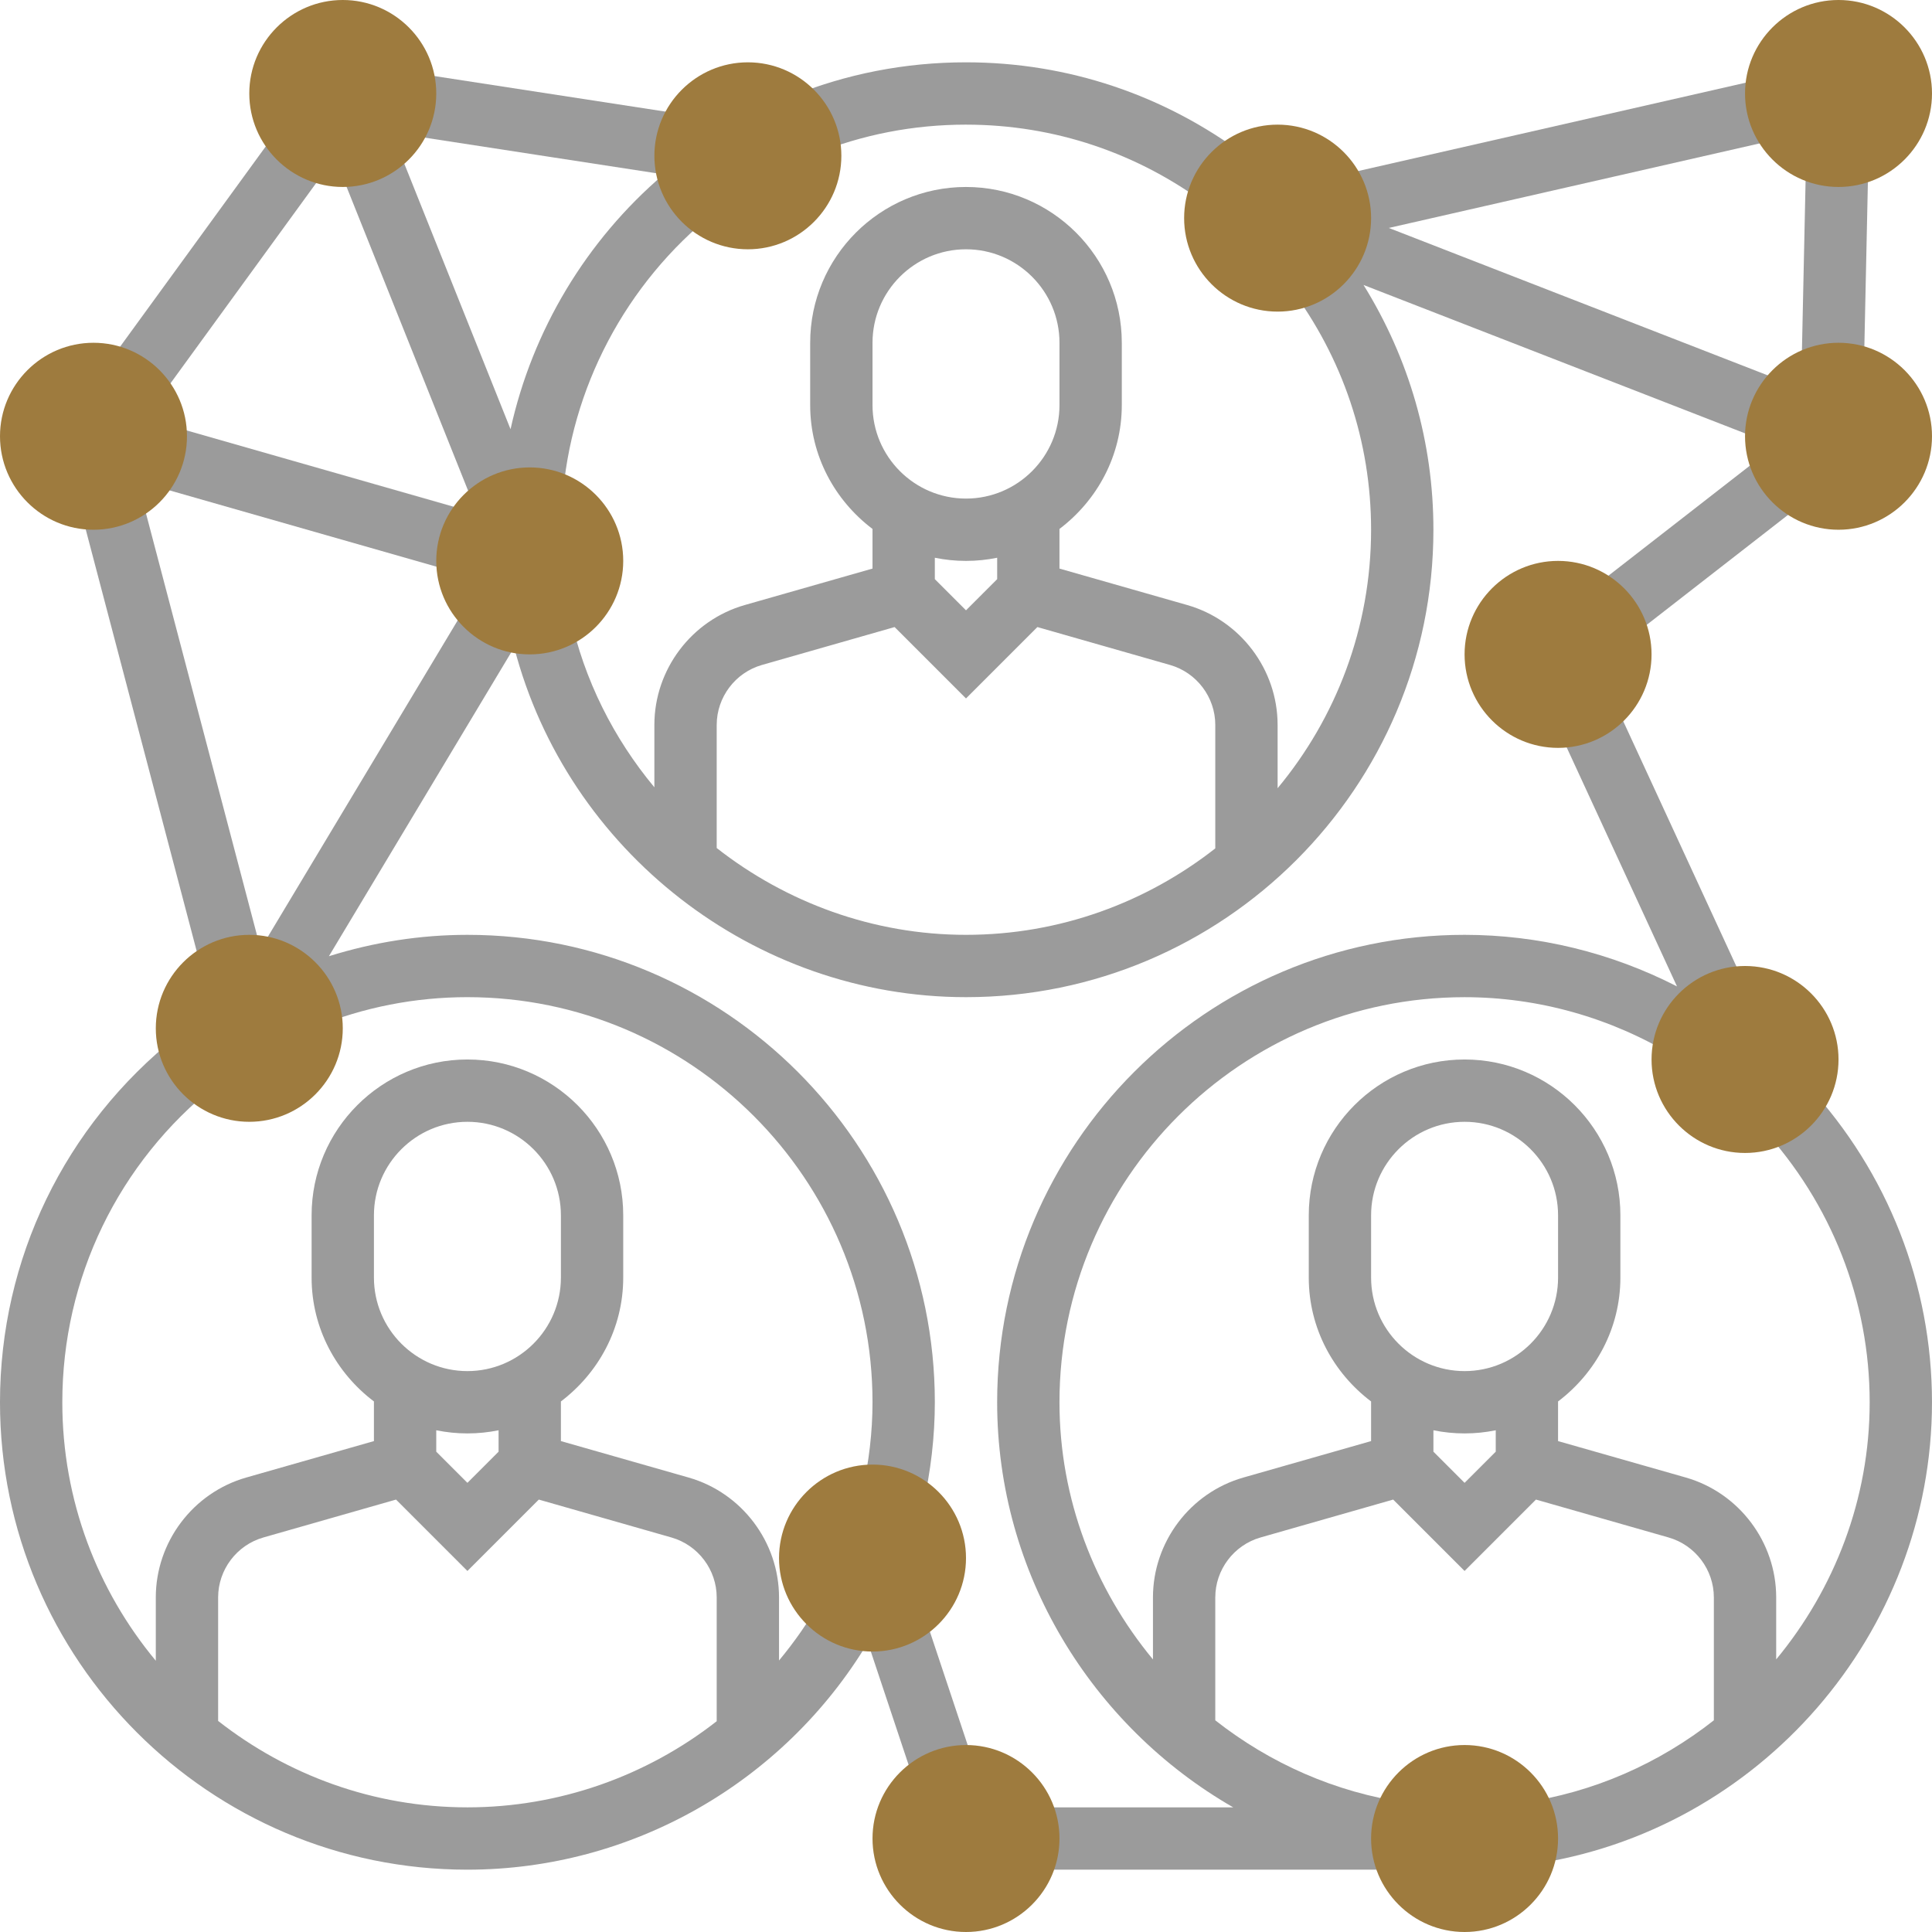
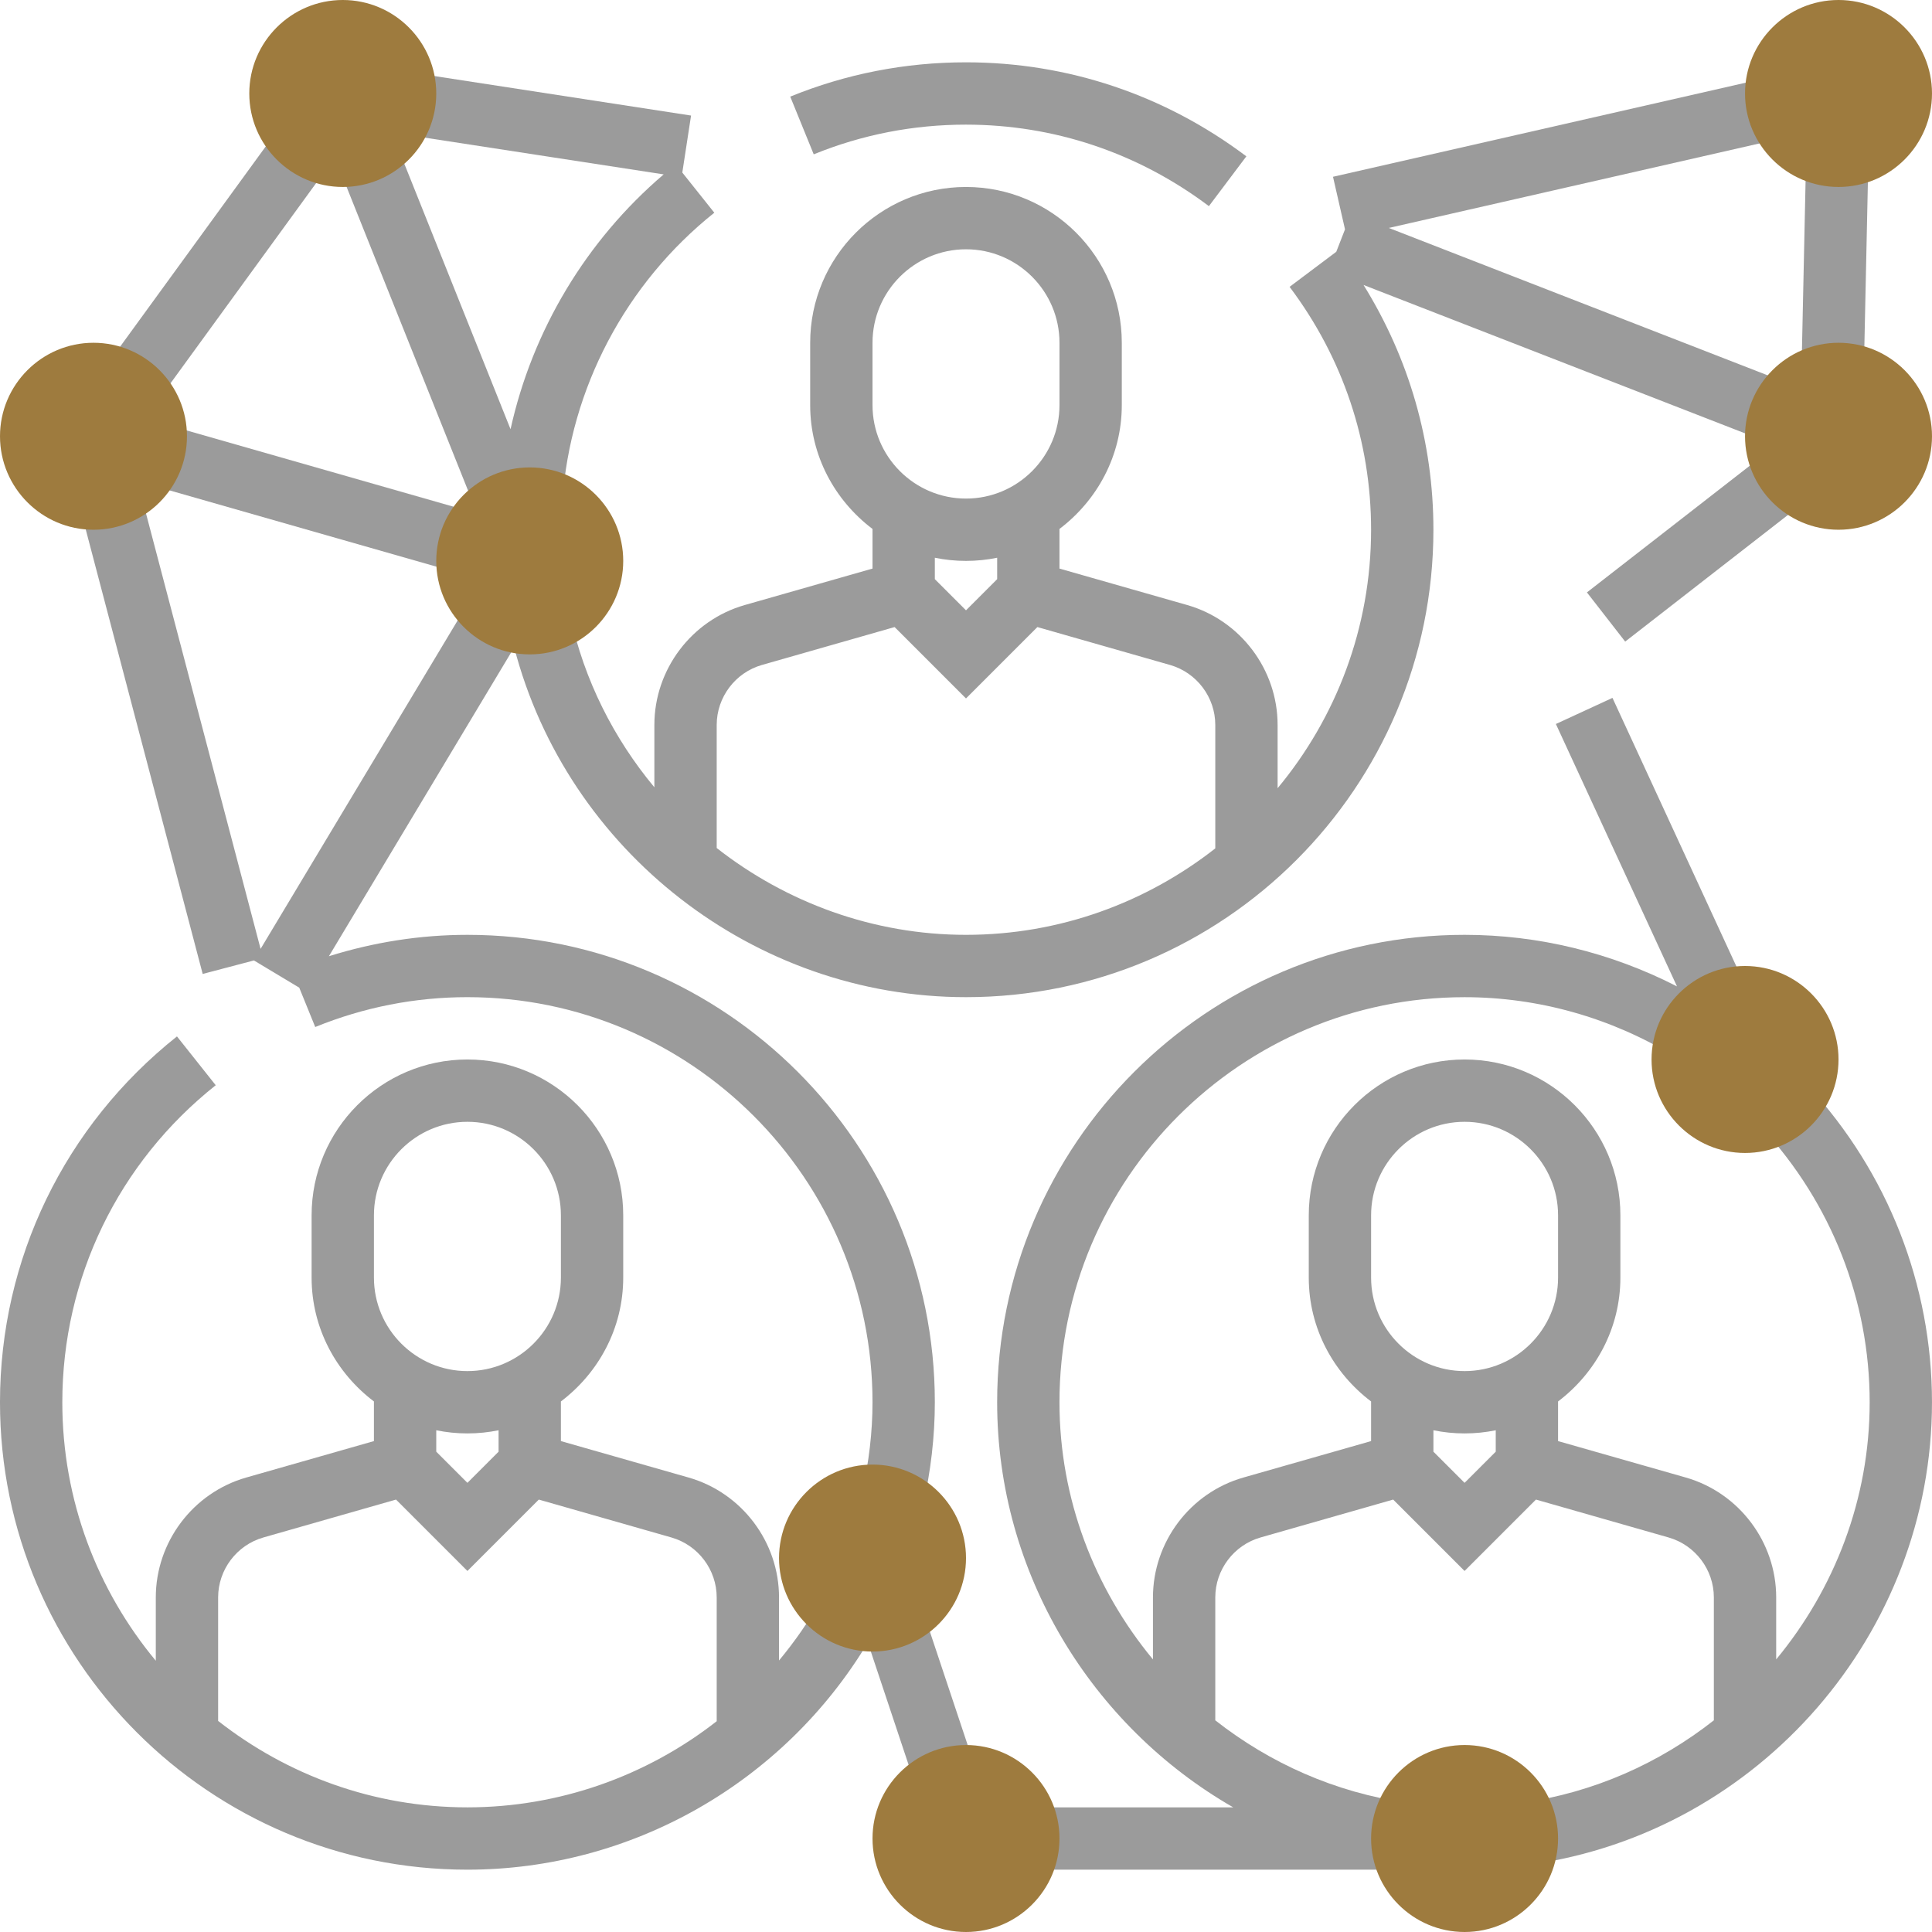
<svg xmlns="http://www.w3.org/2000/svg" xmlns:ns1="http://sodipodi.sourceforge.net/DTD/sodipodi-0.dtd" xmlns:ns2="http://www.inkscape.org/namespaces/inkscape" height="496pt" viewBox="0 0 496 496" width="496pt" version="1.1" id="svg6047" ns1:docname="organizationW.svg" ns2:version="0.92.1 r15371">
  <ns1:namedview pagecolor="#ffffff" bordercolor="#666666" borderopacity="1" objecttolerance="10" gridtolerance="10" guidetolerance="10" ns2:pageopacity="0" ns2:pageshadow="2" ns2:window-width="1280" ns2:window-height="697" id="namedview6049" showgrid="false" ns2:zoom="0.71370968" ns2:cx="186.05742" ns2:cy="305.20179" ns2:window-x="-8" ns2:window-y="-8" ns2:window-maximized="1" ns2:current-layer="svg6047" />
  <defs id="defs6051" />
  <g id="g6806" style="fill:#9b9b9b;opacity:1">
    <path id="path6003" d="m462.469 96.512 1.219-56.691 15.996.344-1.219 56.691zm0 0" style="fill:#9b9b9b;opacity:1" />
    <path id="path6005" d="m407.41 152.09 47.098-36.637 9.82 12.621-47.098 36.641zm0 0" style="fill:#9b9b9b;opacity:1" />
    <path id="path6007" d="m37.805 124.262 4.398-15.391 79.996 22.863-4.398 15.391zm0 0" style="fill:#9b9b9b;opacity:1" />
    <path id="path6009" d="m85.953 40.414 37.285 93.219 13.867-5.543 7.27.512c2.031-28.883 16.258-55.848 39.008-73.992l-8.215-10.312 2.246-14.633-72.43-11.145-2.434 15.816 67.832 10.434c-19.949 17.039-33.703 40.086-39.312 65.422l-30.336-75.824-14.656 5.863.387-.527-12.938-9.406-48 66 12.938 9.406zm0 0" style="fill:#9b9b9b;opacity:1" />
    <path id="path6011" d="m65.191 246.574 11.633 6.984 4.105 10.105c12.512-5.09 25.664-7.664 39.07-7.664 57.344 0 104 46.656 104 104 0 7.543-.902 15.336-2.68 23.145l15.602 3.543c2.047-8.961 3.078-17.945 3.078-26.688 0-66.168-53.832-120-120-120-12.121 0-24.031 1.887-35.559 5.488l47.566-79.281c13.617 52.289 61.551 89.793 115.992 89.793 66.168 0 120-53.832 120-120 0-22.406-6.199-43.91-17.938-62.84l103.043 40.078 5.797-14.902-102.352-39.816 104.77-23.887-3.551-15.594-115.547 26.344 3.082 13.496-2.242 5.762-11.984 9c13.691 18.199 20.922 39.766 20.922 62.359 0 25.207-9.023 48.336-24 66.359v-16.254c0-14.211-9.543-26.867-23.207-30.777l-32.793-9.359v-10.176c9.656-7.312 16-18.785 16-31.793v-16c0-22.055-17.945-40-40-40s-40 17.945-40 40v16c0 13.016 6.344 24.488 16 31.793v10.176l-32.793 9.359c-13.664 3.902-23.207 16.559-23.207 30.777v16.016c-10.391-12.504-18.016-27.457-21.609-44.066l-12.648 2.73-12.605-7.57-54.234 90.387-30.957-117.641-15.48 4.078 31.574 120zm158.809-158.574c0-13.23 10.77-24 24-24s24 10.77 24 24v16c0 13.23-10.77 24-24 24s-24-10.77-24-24zm24 56c2.734 0 5.414-.281 8-.809v5.496l-8 8-8-8v-5.496c2.586.527 5.266.809 8 .809zm-52.398 26.719 34.07-9.734 18.328 18.328 18.328-18.328 34.062 9.734c6.832 1.953 11.609 8.273 11.609 15.387v31.703c-17.672 13.848-39.855 22.191-64 22.191-23.793 0-46.145-8.297-64-22.289v-31.605c0-7.113 4.777-13.434 11.602-15.387zm0 0" style="fill:#9b9b9b;opacity:1" />
    <path id="path6013" d="m248 32c22.602 0 44.16 7.23 62.359 20.922l9.617-12.785c-20.992-15.793-45.879-24.137-71.977-24.137-15.594 0-30.77 2.961-45.121 8.809l6.031 14.816c12.426-5.066 25.578-7.625 39.09-7.625zm0 0" style="fill:#9b9b9b;opacity:1" />
    <path id="path6015" d="m464.152 278.762-11.77 10.84c17.809 19.32 27.617 44.32 27.617 70.398 0 24.816-9.008 47.902-24 66.016v-15.918c0-14.211-9.543-26.867-23.207-30.777l-32.793-9.352v-10.176c9.656-7.312 16-18.785 16-31.793v-16c0-22.055-17.945-40-40-40s-40 17.945-40 40v16c0 13.016 6.344 24.488 16 31.793v10.176l-32.793 9.359c-13.664 3.902-23.207 16.559-23.207 30.777v15.918c-14.992-18.113-24-41.207-24-66.016 0-57.344 46.656-104 104-104 18.922 0 37.551 5.25 53.879 15.176l7.082-11.648 11.625-5.359-34.617-75.008-14.527 6.703 31.094 67.367c-16.918-8.672-35.59-13.238-54.535-13.238-66.168 0-120 53.832-120 120 0 43.84 24.246 83.105 60.602 104h-54.402v16h97.801v-8.375l1.258-8.801c-18.496-2.633-35.305-10.199-49.258-21.168v-31.551c0-7.113 4.777-13.434 11.602-15.387l34.07-9.734 18.328 18.328 18.328-18.328 34.062 9.734c6.832 1.953 11.609 8.273 11.609 15.387v31.551c-13.953 10.977-30.754 18.535-49.258 21.168l2.258 15.84c58.719-8.352 103-59.375 103-118.664 0-30.113-11.312-58.961-31.848-81.238zm-112.152 33.238c0-13.23 10.77-24 24-24s24 10.77 24 24v16c0 13.23-10.77 24-24 24s-24-10.77-24-24zm16 60.688v-5.496c2.586.527 5.266.809 8 .809s5.414-.281 8-.809v5.496l-8 8zm0 0" style="fill:#9b9b9b;opacity:1" />
    <path id="path6017" d="m222.449 417.367-11.738-6.582c-3.109 5.551-6.727 10.711-10.711 15.512v-16.191c0-14.211-9.543-26.867-23.207-30.777l-32.793-9.359v-10.176c9.656-7.312 16-18.785 16-31.793v-16c0-22.055-17.945-40-40-40s-40 17.945-40 40v16c0 13.016 6.344 24.488 16 31.793v10.176l-32.793 9.359c-13.664 3.902-23.207 16.559-23.207 30.777v16.254c-14.977-18.023-24-41.152-24-66.359 0-31.832 14.352-61.504 39.383-81.391l-9.949-12.531c-28.875 22.953-45.434 57.188-45.434 93.922 0 66.168 53.832 120 120 120 42.113 0 81.129-22.281 102.801-58.312l13.488 40.465 15.176-5.062-14.824-44.465zm-126.449-105.367c0-13.23 10.77-24 24-24s24 10.77 24 24v16c0 13.23-10.77 24-24 24s-24-10.77-24-24zm24 56c2.734 0 5.414-.281 8-.809v5.496l-8 8-8-8v-5.496c2.586.527 5.266.809 8 .809zm-64 73.809v-31.703c0-7.113 4.777-13.434 11.602-15.387l34.07-9.734 18.328 18.328 18.328-18.328 34.062 9.734c6.832 1.953 11.609 8.273 11.609 15.387v31.781c-18.008 14.082-40.457 22.113-64 22.113-24.145 0-46.328-8.344-64-22.191zm0 0" style="fill:#9b9b9b;opacity:1" />
  </g>
  <g fill="#9e7b3e" id="g6045">
    <path d="m24 136c-13.23 0-24-10.77-24-24s10.77-24 24-24 24 10.77 24 24-10.77 24-24 24zm0 0" id="path6019" />
    <path d="m472 136c-13.23 0-24-10.77-24-24s10.77-24 24-24 24 10.77 24 24-10.77 24-24 24zm0 0" id="path6021" />
-     <path d="m64 288c-13.23 0-24-10.77-24-24s10.77-24 24-24 24 10.77 24 24-10.77 24-24 24zm0 0" id="path6023" />
    <path d="m448 296c-13.23 0-24-10.77-24-24s10.77-24 24-24 24 10.77 24 24-10.77 24-24 24zm0 0" id="path6025" />
    <path d="m136 168c-13.23 0-24-10.77-24-24s10.77-24 24-24 24 10.77 24 24-10.77 24-24 24zm0 0" id="path6027" />
-     <path d="m328 80c-13.23 0-24-10.77-24-24s10.77-24 24-24 24 10.77 24 24-10.77 24-24 24zm0 0" id="path6029" />
-     <path d="m400 192c-13.23 0-24-10.77-24-24s10.77-24 24-24 24 10.77 24 24-10.77 24-24 24zm0 0" id="path6031" />
    <path d="m472 48c-13.23 0-24-10.77-24-24s10.77-24 24-24 24 10.77 24 24-10.77 24-24 24zm0 0" id="path6033" />
    <path d="m88 48c-13.23 0-24-10.77-24-24s10.77-24 24-24 24 10.77 24 24-10.77 24-24 24zm0 0" id="path6035" />
-     <path d="m192 64c-13.23 0-24-10.77-24-24s10.77-24 24-24 24 10.77 24 24-10.77 24-24 24zm0 0" id="path6037" />
    <path d="m224 424c-13.23 0-24-10.77-24-24s10.77-24 24-24 24 10.77 24 24-10.77 24-24 24zm0 0" id="path6039" />
    <path d="m376 496c-13.23 0-24-10.77-24-24s10.77-24 24-24 24 10.77 24 24-10.77 24-24 24zm0 0" id="path6041" />
    <path d="m248 496c-13.23 0-24-10.77-24-24s10.77-24 24-24 24 10.77 24 24-10.77 24-24 24zm0 0" id="path6043" />
  </g>
</svg>